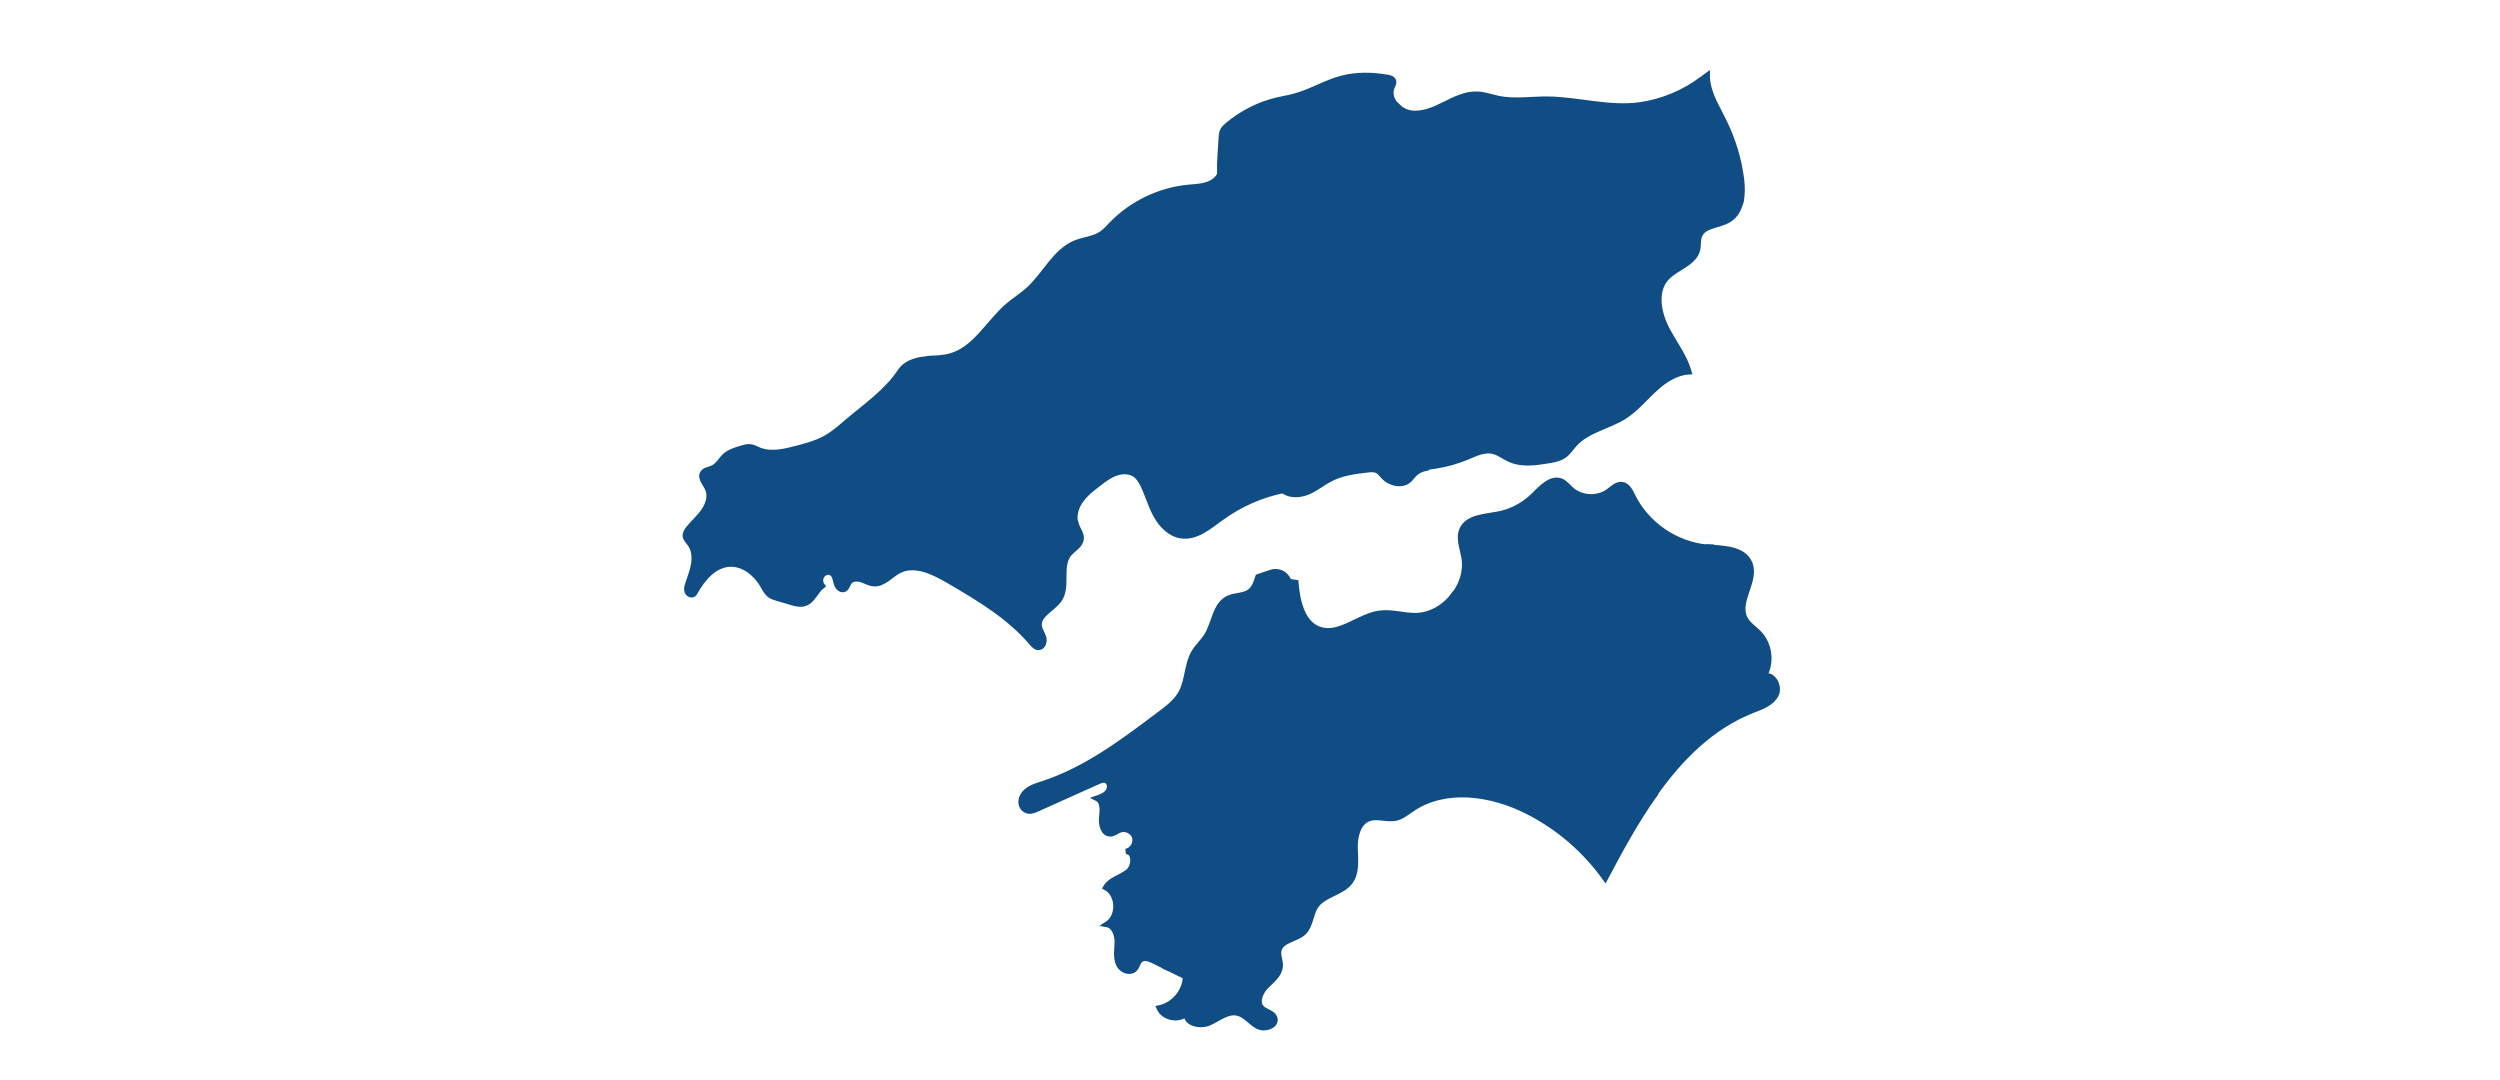
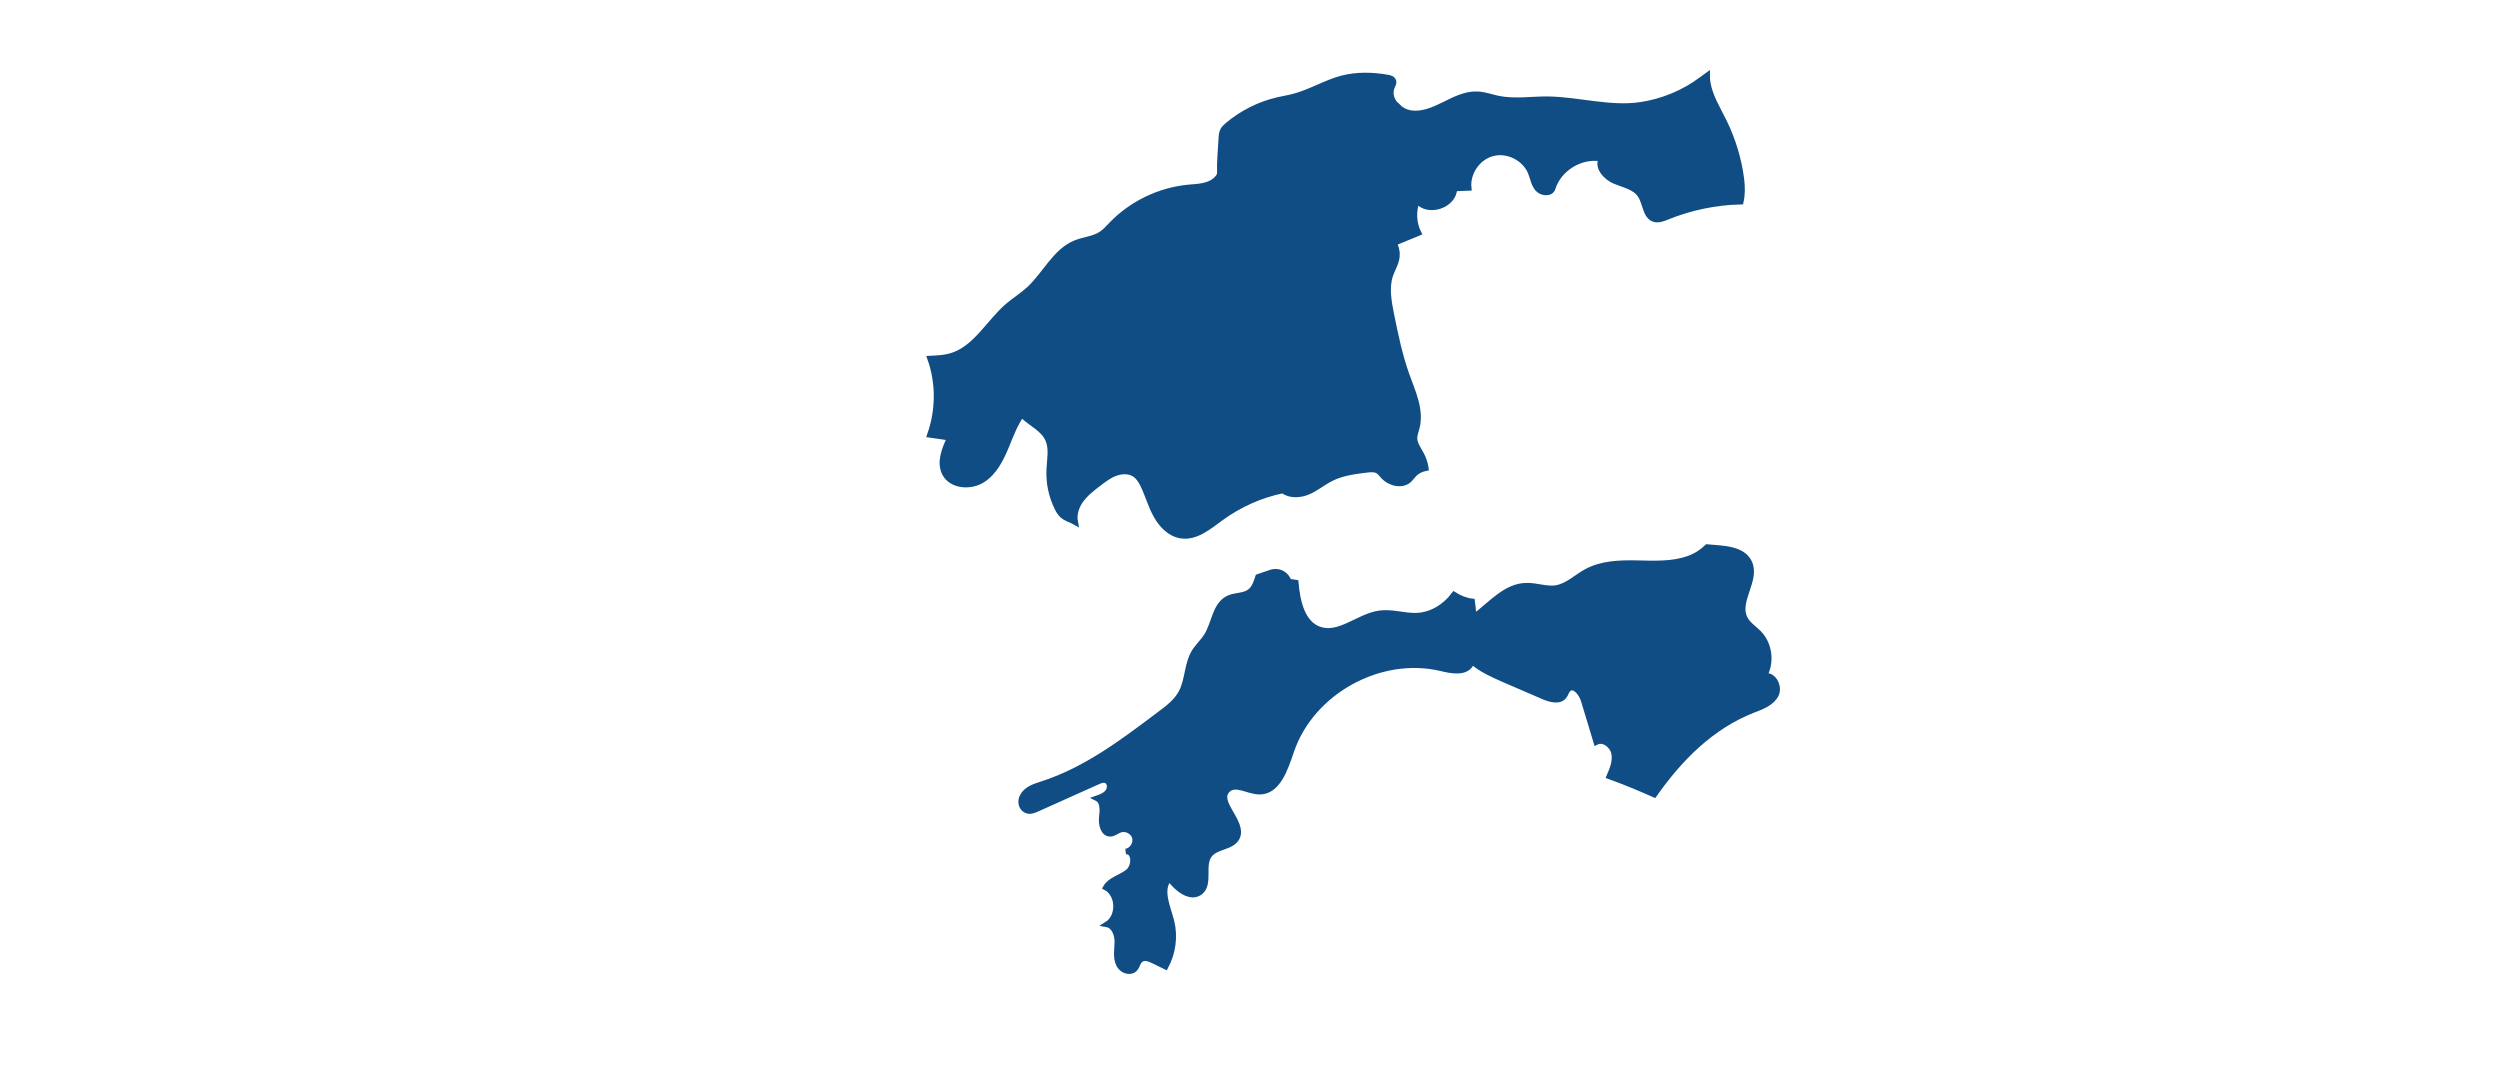
<svg xmlns="http://www.w3.org/2000/svg" version="1.1" id="レイヤー_1" x="0px" y="0px" viewBox="0 0 1366 590.2" style="enable-background:new 0 0 1366 590.2;" xml:space="preserve">
  <style type="text/css">
	.st0{fill:#114D85;stroke:#114D85;stroke-width:3;stroke-miterlimit:10;}
</style>
  <g>
    <path class="st0" d="M508.1,237.6c3.6,0.5,7.2,1.1,10.9,1.6c-3,6.2-5.9,13.6-2.7,19.6c3.7,6.9,14.1,7.6,20.6,3.4   c6.6-4.2,10.2-11.7,13.2-19c2.4-5.8,4.6-11.8,8.2-16.7c0.9-1.3,1.9-2.5,3.1-3.6c5-4.9,12.5-8.4,13.7-15.2c0.6-3.2-0.4-6.4-0.7-9.7   c-1-11.7,8.2-23.4,19.8-25.1c4.4-0.6,8.9,0,13.3,0.6c13.2,1.9,26.4,3.8,39.7,5.7c5.3,0.8,11.1,1.4,15.7-1.4   c4.6-2.8,6.1-10.6,1.4-13.3c-2-1.1-4.8-1.2-6.1-3.1c-1.4-2.1,0.3-5,2.5-6.2c2.2-1.2,4.9-1.2,7.3-1.9c10.9-3,15.2-16.8,25.2-22.3   c13.1-7.1,28.1,2.9,43,5.9c0-2.1,0.1-4.2,0.3-6.2c1.1-12.4,2.9-26.3,12.7-34c3.5-2.7,7.6-4.4,11.2-6.9c3.6-2.6,6.7-6.5,6.4-10.9   c-0.3-3.9-3.1-7.2-4.3-11c-1-3.2-0.5-6.7,1-9.7c-3-2.9-4.5-7-2.9-10.7c0.4-1,1.1-2,0.8-3.1c-0.3-1.4-2-1.9-3.4-2.1   c-8.2-1.4-16.7-1.6-24.8,0.5c-9,2.4-17.1,7.5-26.2,9.9c-2.9,0.8-5.8,1.2-8.7,1.9c-10.1,2.3-19.6,7.1-27.6,13.8   c-0.9,0.8-1.8,1.6-2.4,2.6c-0.8,1.4-0.9,3.1-1,4.7c-0.3,6.2-1,12.6-0.8,18.8c0,1.1-0.5,1.9-1.2,2.7c-1.5,1.9-3.7,3.1-6,3.8   c-3.2,1-6.6,1.1-9.9,1.4c-15.8,1.5-31,8.8-42,20.2c-1.8,1.9-3.5,3.8-5.7,5.3c-4.1,2.7-9.3,3-13.9,4.8c-11.2,4.5-16.6,17-25.4,25.2   c-3.7,3.4-8,6.1-11.8,9.3c-10.6,9.2-17.8,23.7-31.4,27.4c-3.6,1-7.3,1.1-11,1.3C513,209.4,512.8,224.3,508.1,237.6z" />
-     <path class="st0" d="M577.6,277.5c-3.3-6.6-4.8-14.1-4.4-21.4c0.3-5.4,1.6-11.1-0.7-16.1c-2.5-5.5-8.6-8.3-13.1-12.4   c-0.4-0.3-0.7-0.7-1.1-1.1c-3.6,5-5.9,11-8.2,16.7c-3,7.2-6.6,14.7-13.2,19c-6.6,4.2-16.9,3.5-20.6-3.4c-3.3-6-0.3-13.4,2.7-19.6   c-3.6-0.5-7.2-1.1-10.9-1.6c4.7-13.3,4.9-28.2,0.5-41.6c-1.3,0.1-2.5,0.2-3.8,0.3c-5,0.6-10.2,2.4-12.9,6.6   c-7.4,11.2-19.4,19.4-29.6,28.1c-3.7,3.2-7.4,6.4-11.7,8.7c-4.5,2.4-9.5,3.8-14.4,5.1c-7.2,1.9-14.9,3.9-21.8,1   c-1.4-0.6-2.8-1.4-4.3-1.6c-1.6-0.2-3.2,0.2-4.7,0.7c-3.2,0.9-6.6,1.9-9.1,4.1c-2.4,2.1-3.9,5.4-6.8,6.7c-1.9,0.9-4.4,1-5.5,2.8   c-1.6,2.6,1.3,5.5,2.6,8.3c1.9,3.9,0.5,8.6-1.9,12.2c-2.4,3.6-5.8,6.4-8.5,9.8c-0.9,1.2-1.8,2.5-1.7,4c0.1,1.7,1.6,3,2.6,4.4   c2.2,3.1,2.6,7.2,2,10.9c-0.6,3.7-2,7.3-3.2,10.9c-0.5,1.4-0.9,2.9-0.4,4.2c0.5,1.4,2.3,2.3,3.4,1.5c0.4-0.3,0.7-0.8,0.9-1.2   c4.1-7.4,10.4-14.8,18.8-15.3c7.5-0.4,14.2,4.9,18,11.3c1.2,2.1,2.3,4.3,4.2,5.7c1.2,0.8,2.6,1.3,4,1.7c2.5,0.7,5,1.4,7.5,2.2   c2.4,0.7,5,1.4,7.4,0.6c4.4-1.4,5.9-6.8,9.6-9.6c-1.3-1.7-1.3-3.8-0.2-5.6c1.1-1.8,3.9-2.6,5.6-1.2c1.6,1.2,1.7,3.5,2.3,5.4   c0.5,1.9,2.3,4,4.2,3.3c1.6-0.6,1.9-2.9,3-4.2c1.5-1.8,4.3-1.8,6.6-1.1c2.3,0.8,4.4,2.1,6.7,2.2c5.2,0.4,9-4.7,13.7-7.1   c8.6-4.4,18.8,0.6,27.2,5.5c16.4,9.6,33.1,19.5,45.4,34c1,1.2,2.3,2.6,3.9,2.4c2.2-0.2,3.1-3.2,2.5-5.3c-0.6-2.2-2.1-4-2.4-6.3   c-0.8-6.4,7.7-9.4,11.2-14.8c4.6-7.2-0.3-17.9,5-24.5c2.3-2.8,6.3-4.7,6.7-8.3c0.3-2.7-1.7-5.1-2.6-7.6c-0.2-0.6-0.4-1.2-0.5-1.8   c-2.3-1.4-5-2-7-3.7C579.2,280.4,578.4,278.9,577.6,277.5z" />
    <path class="st0" d="M762.7,68c1.2,3.8,4.1,7,4.3,11c0.3,4.4-2.8,8.3-6.4,10.9c-3.6,2.6-7.8,4.2-11.2,6.9   c-9.8,7.7-11.6,21.6-12.7,34c-0.2,2-0.3,4.1-0.3,6.2c3.9,0.8,7.8,1.1,11.6,0.5c3.9-0.6,7.6-2.1,11.2-3.6c0.9-0.4,1.7-0.7,2.6-1.1   c4.4-1.8,8.9-3.7,13.3-5.5c-2.7-5.4-3-12-0.8-17.7c5.6,7.5,20.2,2.8,20.4-6.6c2.6-0.1,5.2-0.2,7.8-0.3c-0.9-8.3,5-16.9,13.2-18.9   c8.1-2.1,17.4,2.6,20.6,10.3c1.3,3.1,1.7,6.6,3.9,9.1c2.2,2.5,7.2,2.9,8.2-0.3c3.3-10.8,15.4-18.2,26.6-16.2   c-2.5,4.8,2.4,10.2,7.4,12.3c5,2.1,11,3.2,13.9,7.7c2.9,4.4,2.7,11.7,7.7,13.1c2.3,0.6,4.6-0.3,6.8-1.2c12.8-5.2,26.6-8.1,40.4-8.4   c0.9-4,0.8-8.4,0.3-12.4c-1.4-10.8-4.6-21.4-9.4-31.2c-3.4-7-7.7-13.7-9-21.4c-0.2-1.4-0.3-2.7-0.3-4.1c-1,0.7-1.9,1.5-2.9,2.2   c-9.8,7.4-21.5,12.2-33.6,14c-16.6,2.4-33.6-2.8-50.3-3.1c-9.2-0.1-18.6,1.5-27.6-0.4c-3.6-0.8-7.2-2.1-10.9-2.3   c-6.5-0.4-12.7,2.8-18.5,5.7c-5.9,2.9-12.3,5.7-18.7,4.5c-2.4-0.5-4.8-1.7-6.6-3.5C762.2,61.3,761.7,64.8,762.7,68z" />
-     <path class="st0" d="M910.5,151.9c5.3-5.8,15.2-7.9,17-15.5c0.6-2.5,0.1-5.3,1.1-7.7c2.4-5.8,10.7-5.3,16-8.6   c3.6-2.2,5.6-5.8,6.5-9.9c-13.8,0.3-27.6,3.2-40.4,8.4c-2.2,0.9-4.5,1.9-6.8,1.2c-5.1-1.4-4.8-8.7-7.7-13.1   c-2.9-4.5-8.9-5.6-13.9-7.7c-5-2.1-9.9-7.5-7.4-12.3c-11.2-2-23.3,5.3-26.6,16.2c-1.1,3.2-6,2.8-8.2,0.3c-2.2-2.5-2.6-6-3.9-9.1   c-3.2-7.7-12.5-12.4-20.6-10.3c-8.1,2.1-14,10.6-13.2,18.9c-2.6,0.1-5.2,0.2-7.8,0.3c-0.1,9.4-14.8,14.1-20.4,6.6   c-2.2,5.7-1.9,12.3,0.8,17.7c-4.4,1.8-8.9,3.7-13.3,5.5c1.1,2.2,1.8,4.5,1.6,7c-0.3,3.7-2.4,7-3.6,10.5c-2.3,6.8-0.9,14.3,0.5,21.4   c2.3,11.3,4.5,22.6,8.5,33.4c3.4,9.2,8,18.9,5.5,28.4c-0.5,2.1-1.4,4.2-1.3,6.3c0.1,2.9,2,5.4,3.4,8c1.3,2.4,2.1,5,2.6,7.7   c1.8-0.4,3.6-0.7,5.4-0.9c6-0.9,11.8-2.6,17.4-4.9c4.5-1.9,9.2-4.2,13.9-3.2c3.4,0.7,6.2,3.1,9.4,4.5c6.6,3,14.3,1.8,21.5,0.6   c2.8-0.5,5.6-1,7.9-2.6c2.4-1.6,4-4.2,5.9-6.3c7-7.8,18.5-9.6,27.3-15.2c6.6-4.2,11.5-10.5,17.4-15.7c5-4.5,11.2-8.3,17.8-8.7   c-2.3-8-7.7-15.2-11.7-22.6C906.3,171.6,903.7,159.5,910.5,151.9z" />
    <path class="st0" d="M772.9,239.8c-0.1-2.2,0.8-4.2,1.3-6.3c2.4-9.5-2.2-19.2-5.5-28.4c-3.9-10.8-6.2-22.1-8.5-33.4   c-1.4-7.1-2.8-14.6-0.5-21.4c1.2-3.5,3.4-6.8,3.6-10.5c0.2-2.5-0.5-4.8-1.6-7c-0.9,0.4-1.7,0.7-2.6,1.1c-3.6,1.5-7.3,3-11.2,3.6   c-3.8,0.6-7.7,0.3-11.6-0.5c-14.9-3-29.9-13-43-5.9c-10,5.4-14.2,19.2-25.2,22.3c-2.4,0.7-5.1,0.7-7.3,1.9   c-2.2,1.2-3.9,4.1-2.5,6.2c1.2,2,4,2,6.1,3.1c4.7,2.6,3.2,10.5-1.4,13.3c-4.6,2.8-10.4,2.1-15.7,1.4c-13.2-1.9-26.4-3.8-39.7-5.7   c-4.4-0.6-8.9-1.3-13.3-0.6c-11.6,1.7-20.8,13.4-19.8,25.1c0.3,3.2,1.2,6.5,0.7,9.7c-1.3,6.9-8.7,10.4-13.7,15.2   c-1.1,1.1-2.2,2.3-3.1,3.6c0.3,0.4,0.7,0.8,1.1,1.1c4.5,4.1,10.6,6.8,13.1,12.4c2.2,4.9,1,10.6,0.7,16.1   c-0.4,7.4,1.1,14.8,4.4,21.4c0.7,1.5,1.6,2.9,2.8,4c2,1.8,4.7,2.4,7,3.7c-0.8-4,0.5-8.3,2.8-11.6c2.7-3.9,6.5-6.8,10.3-9.7   c2.9-2.2,5.9-4.5,9.4-5.6c3.5-1.2,7.6-1.1,10.5,1.1c1.8,1.4,3,3.4,4,5.4c2.7,5.5,4.2,11.4,7.2,16.7c2.9,5.3,7.6,10.2,13.7,11.1   c8.1,1.2,15.2-4.9,21.8-9.7c10-7.3,21.6-12.5,33.8-15c3.7,3,9.5,2.6,13.9,0.7c4.3-1.9,8-5,12.3-7.2c6.1-3.1,13.1-4,19.9-4.8   c1.9-0.2,3.9-0.4,5.6,0.5c1.3,0.7,2.2,2,3.2,3.1c3.6,3.9,10.3,5.5,14.2,1.8c1-1,1.8-2.2,2.8-3.2c1.7-1.7,3.9-2.6,6.2-3.1   c-0.4-2.7-1.3-5.3-2.6-7.7C775,245.3,773.1,242.8,772.9,239.8z" />
  </g>
  <g>
    <g>
      <path class="st0" d="M805.5,342.4c-0.2-4.6-0.5-9.2-1.1-13.8c-3.5-0.4-6.9-1.8-9.9-3.7c-4.9,6.6-12.5,11.3-20.8,11.5    c-6.7,0.1-13.3-2.2-19.9-1.3c-11.5,1.6-21.9,12.6-32.9,8.8c-9.5-3.3-12-15.5-12.9-25.6c-1.2-0.2-2.4-0.4-3.6-0.5    c0.1,0.1-0.3-0.6-0.9-1.6c-1.8-3.2-5.6-4.6-9.1-3.4l-7,2.4c-1,3.1-2,6.2-4.5,8.1c-3.3,2.5-8,1.8-11.7,3.6    c-7.4,3.5-7.6,13.8-12,20.7c-2,3.1-4.8,5.6-6.7,8.7c-4,6.6-3.4,15.2-7,22c-2.6,4.9-7.2,8.5-11.7,11.8    c-20,15.1-40.5,30.6-64.4,38.3c-4.1,1.3-8.6,2.7-10.7,6.7c-1.4,2.6-0.9,6,1.7,7.5c2.1,1.2,4.3,0.3,6.3-0.6c11-4.9,22-9.9,33-14.8    c1.5-0.7,3.3-1.4,4.8-0.7c2.1,1,2.3,4.2,0.9,6.1c-1.4,1.9-3.7,2.8-6,3.6c3.4,1.7,3.1,6.6,2.6,10.4c-0.4,3.8,0.8,9,4.6,9    c2,0,3.6-1.6,5.5-2.2c3.2-1.1,7.2,1,8,4.3c0.8,3.3-1.6,7.1-5,7.6c5-0.5,5.1,8,1.2,11.1c-3.9,3.1-9.6,4.2-12.1,8.5    c7.2,3.9,7.5,15.9,0.6,20.2c3.9,0.7,5.6,5.3,5.7,9.2c0,4.3-1.1,8.8,0.9,12.8c1.2,2.3,3.7,3.9,6.3,3.5c3.8-0.6,3.3-4.5,5.5-6.2    c2-1.6,4.9-0.5,7.1,0.6c2.2,1.1,4.4,2.1,6.6,3.2c4-7.5,5.3-16.5,3.2-24.8c-2-7.9-6.6-17.2-1.2-23.4c4.1,5.6,11.7,11.8,17.1,7.3    c5.4-4.6,0.5-14.6,4.9-20.2c3.7-4.8,12.3-4,15-9.4c4.2-8.5-12-19.5-5.1-26.1c4.3-4.2,11.2,0.9,17.2,1    c10.2,0.2,14.3-12.6,17.6-22.3c11-32.4,48.6-53.1,81.9-45.1c5.7,1.4,13.3,2.8,16.2-2.4c0.2-0.4,0.4-0.9,0.6-1.4    c0.2-0.7,0.3-1.3,0.4-2C805.8,353.9,805.8,348.2,805.5,342.4z" />
    </g>
-     <path class="st0" d="M881.9,411.5c-0.9-4.3-5.7-8-9.7-6c-2.3-7.6-4.6-15.2-6.9-22.8c-1.2-3.9-5.2-8.9-8.3-6.2   c-1.1,1-1.4,2.6-2.3,3.8c-2.4,3.3-7.5,2-11.2,0.4c-7.3-3.2-14.7-6.3-22-9.5c-6-2.6-12.2-5.4-17-9.6c-0.1,0.5-0.3,0.9-0.6,1.4   c-2.9,5.1-10.5,3.7-16.2,2.4c-33.2-8-70.9,12.8-81.9,45.1c-3.3,9.7-7.4,22.5-17.6,22.3c-6-0.1-12.9-5.2-17.2-1   c-6.9,6.6,9.4,17.5,5.1,26.1c-2.7,5.4-11.3,4.6-15,9.4c-4.4,5.6,0.5,15.6-4.9,20.2c-5.3,4.5-12.9-1.7-17.1-7.3   c-5.4,6.2-0.8,15.4,1.2,23.4c2.1,8.3,0.8,17.3-3.2,24.8c3.6,1.7,7.1,3.4,10.7,5.2c-0.2,8.1-6.5,15.6-14.4,17.2   c2.4,5.4,10.6,7.1,14.9,3c-0.6,5.5,7.6,7.3,12.6,5c5-2.3,9.9-6.5,15.2-5.3c4.4,0.9,7.2,5.2,11.2,7.3c4,2.1,10.8-0.6,9.1-4.8   c-1.1-2.7-4.9-3.1-7-5.2c-3.1-3.3-0.7-8.8,2.5-12c3.2-3.2,7.3-6.3,7.6-10.9c0.2-3-1.5-5.9-0.7-8.8c1.4-5.6,9.5-5.7,13.6-9.7   c3.8-3.7,3.6-10,6.6-14.4c4.3-6.3,13.9-7,18.6-13c3.9-5.1,3-12.1,2.8-18.5c-0.1-6.4,1.5-14,7.5-16.2c4.6-1.7,9.9,0.7,14.7-0.3   c3.4-0.7,6.1-3.1,9-5c18.3-12.4,43.6-8.6,63.3,1.5c16.7,8.5,31.3,21.1,42.2,36.4c8.1-15.3,16.7-31.1,26.8-45.4   c-8.1-3.6-16.2-7-24.6-10C881,420.1,882.8,415.8,881.9,411.5z" />
    <path class="st0" d="M963.7,369.7c4.5-7.2,3.4-17.4-2.5-23.6c-2.6-2.7-6.1-4.8-7.8-8.2c-4.8-9.3,6.8-20.9,2.5-30.4   c-3.6-7.9-14.4-7.8-23.1-8.6c-2.9,2.8-6.4,5-10.1,6.3c-8.9,3.2-18.7,2.7-28.2,2.5c-9.5-0.2-19.4,0.1-27.8,4.7   c-5.5,3-10.3,7.9-16.5,8.9c-5.4,0.8-10.8-1.5-16.3-1.3c-11.3,0.2-19.4,10.3-28.7,17.2c0.4,6.9,0.4,13.8-0.1,20.7   c-0.1,1.2-0.2,2.5-0.6,3.7c4.8,4.2,11.1,7,17,9.6c7.3,3.2,14.7,6.3,22,9.5c3.7,1.6,8.8,2.9,11.2-0.4c0.9-1.2,1.2-2.8,2.3-3.8   c3.1-2.7,7.1,2.2,8.3,6.2c2.3,7.6,4.6,15.2,6.9,22.8c3.9-2,8.8,1.7,9.7,6c0.9,4.3-0.8,8.6-2.6,12.7c8.3,3,16.5,6.4,24.6,10   c14.1-20,31.2-37.2,53.7-46.1c4.9-1.9,10.4-3.8,12.8-8.5C972.8,374.9,968.4,367.5,963.7,369.7z" />
-     <path class="st0" d="M805.3,337.3c9.3-6.9,17.4-17,28.7-17.2c5.5-0.1,10.9,2.2,16.3,1.3c6.2-1,11-5.8,16.5-8.9   c8.3-4.6,18.3-4.9,27.8-4.7c9.5,0.2,19.3,0.7,28.2-2.5c3.7-1.3,7.3-3.5,10.1-6.3c-0.1,0-0.3,0-0.4,0c-17-1.6-32.9-12.6-40.4-27.9   c-1.3-2.7-2.8-5.8-5.8-6.3c-2.8-0.4-5.1,2-7.4,3.7c-6,4.4-15,3.9-20.5-1.1c-1.7-1.5-3.1-3.4-5.2-4.4c-5.6-2.4-10.9,3.5-15.3,7.8   c-5.3,5.2-12.2,8.9-19.5,10.2c-7.3,1.4-16.4,1.6-19.5,8.3c-2.1,4.7,0.2,10.2,1.1,15.3c1.2,7.1-1,14.4-5.3,20.1c3,2,6.4,3.3,9.9,3.7   C804.8,331.5,805.1,334.4,805.3,337.3z" />
  </g>
</svg>